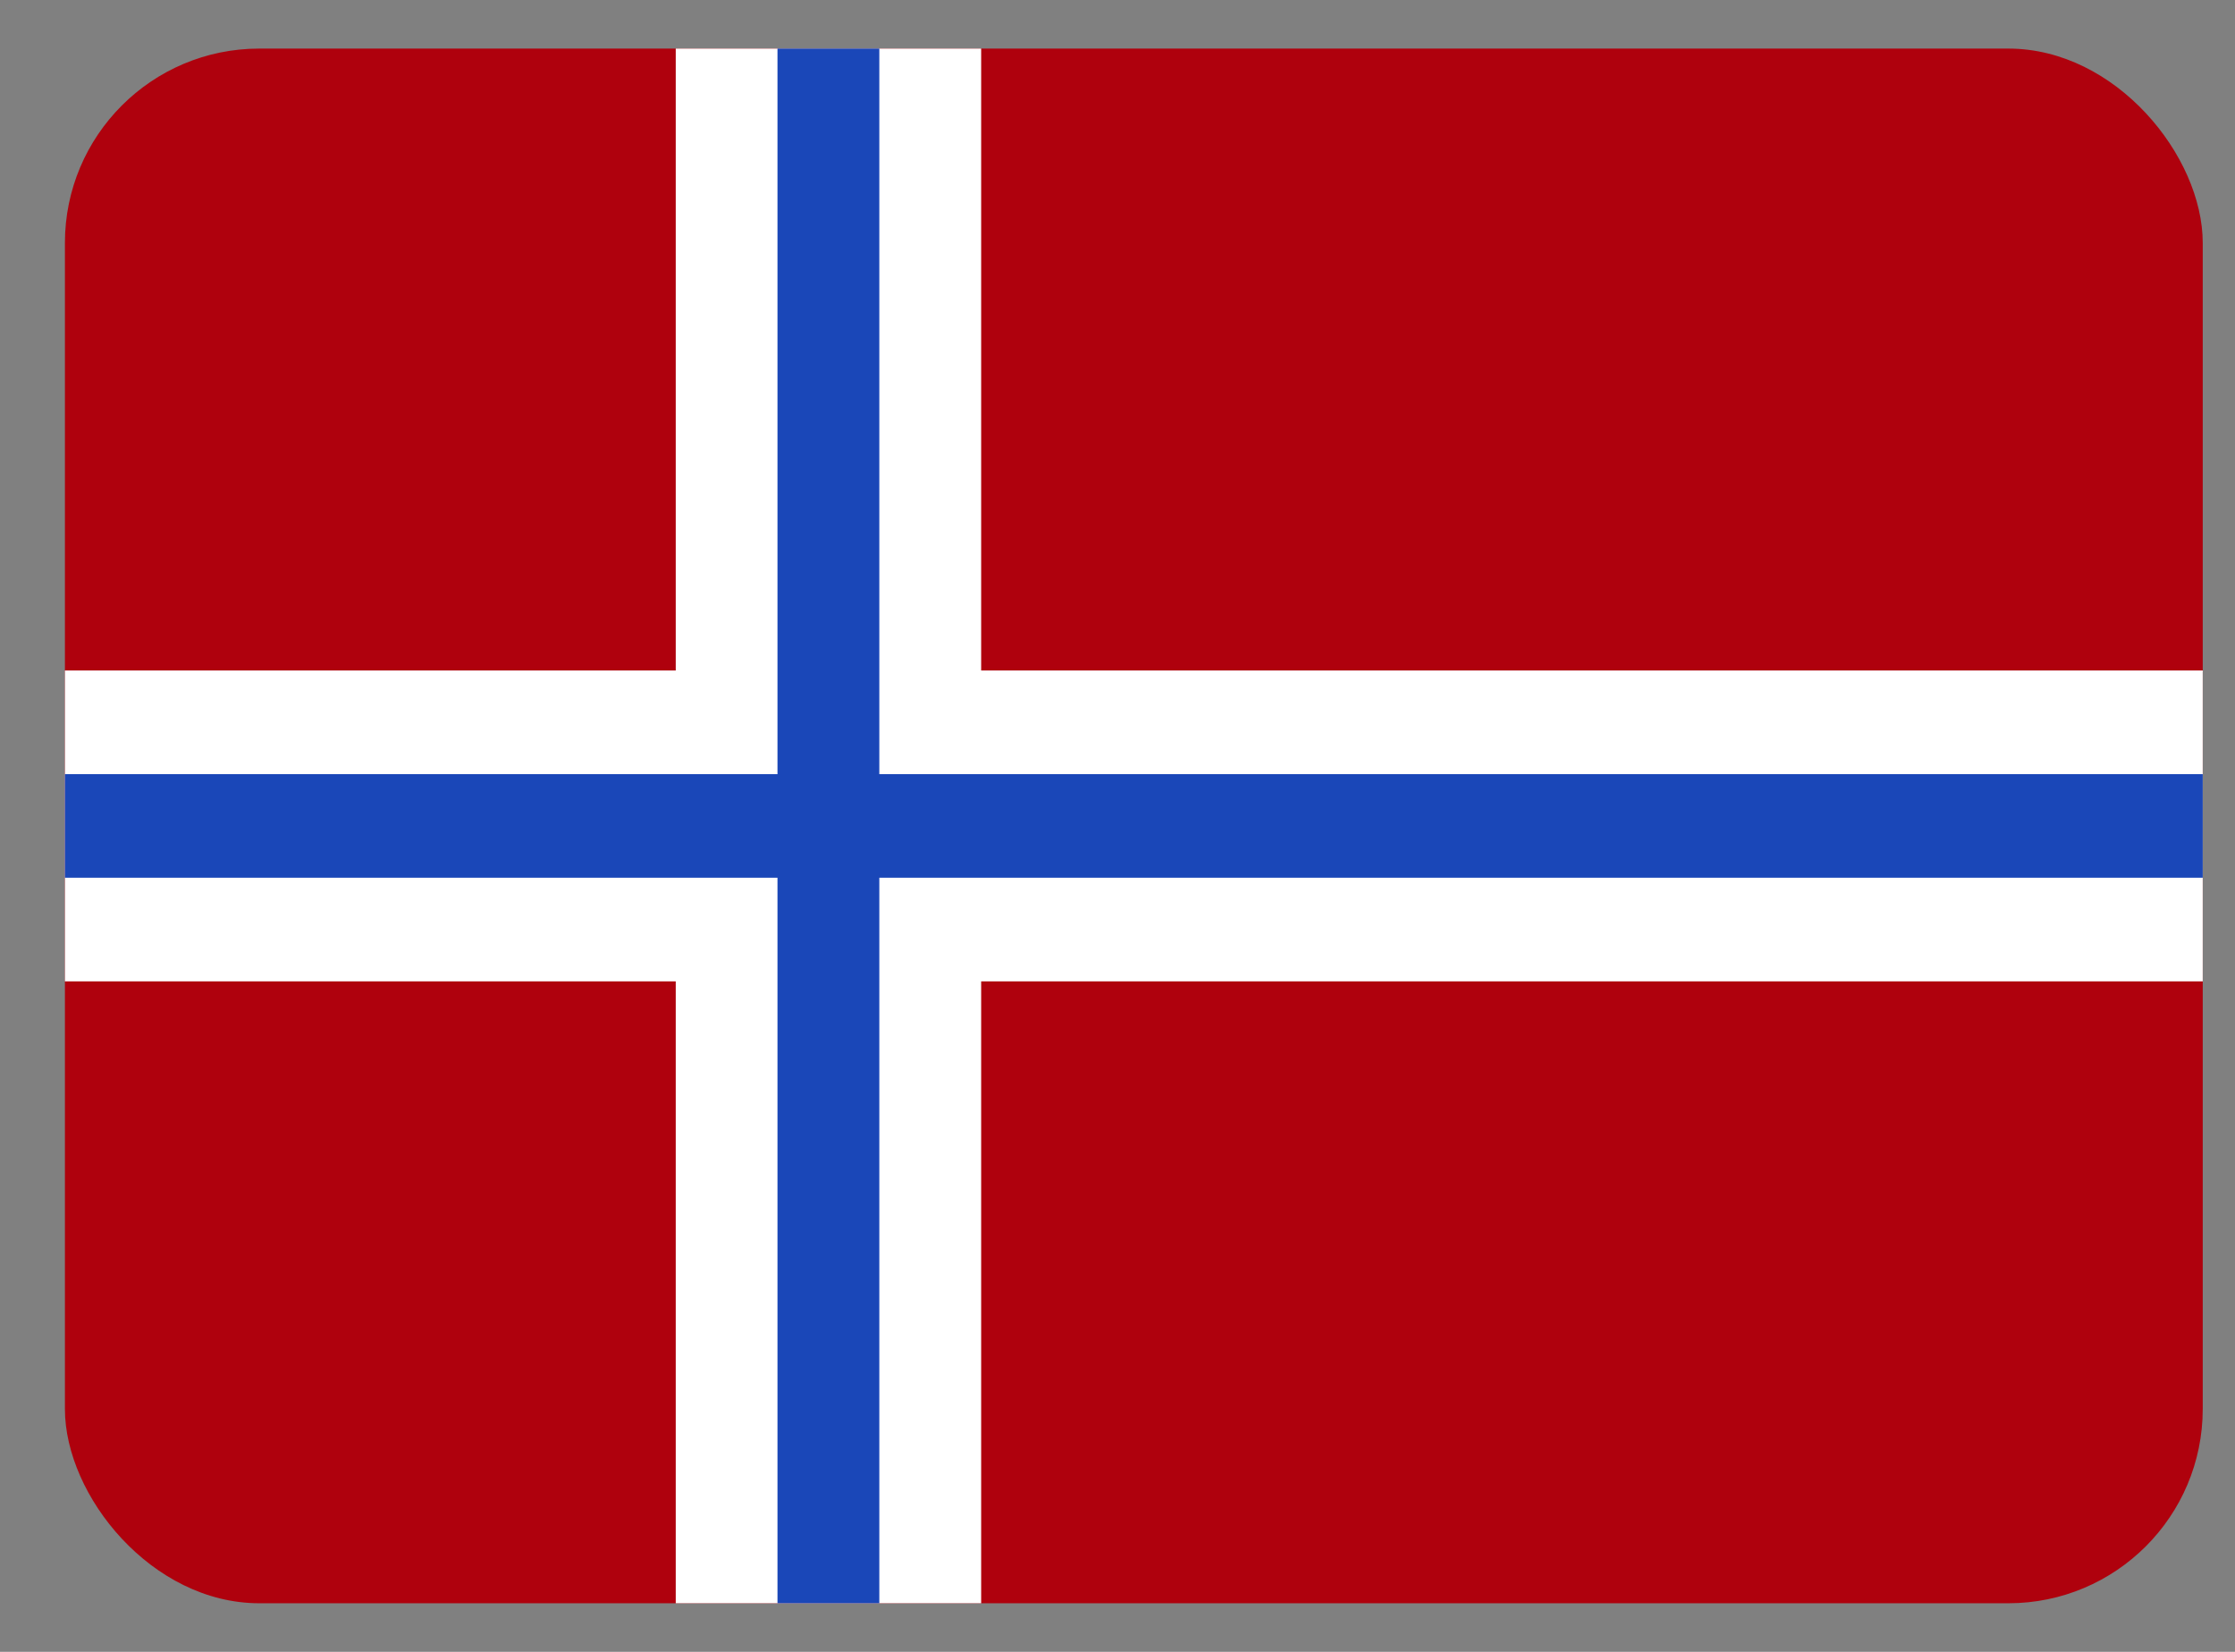
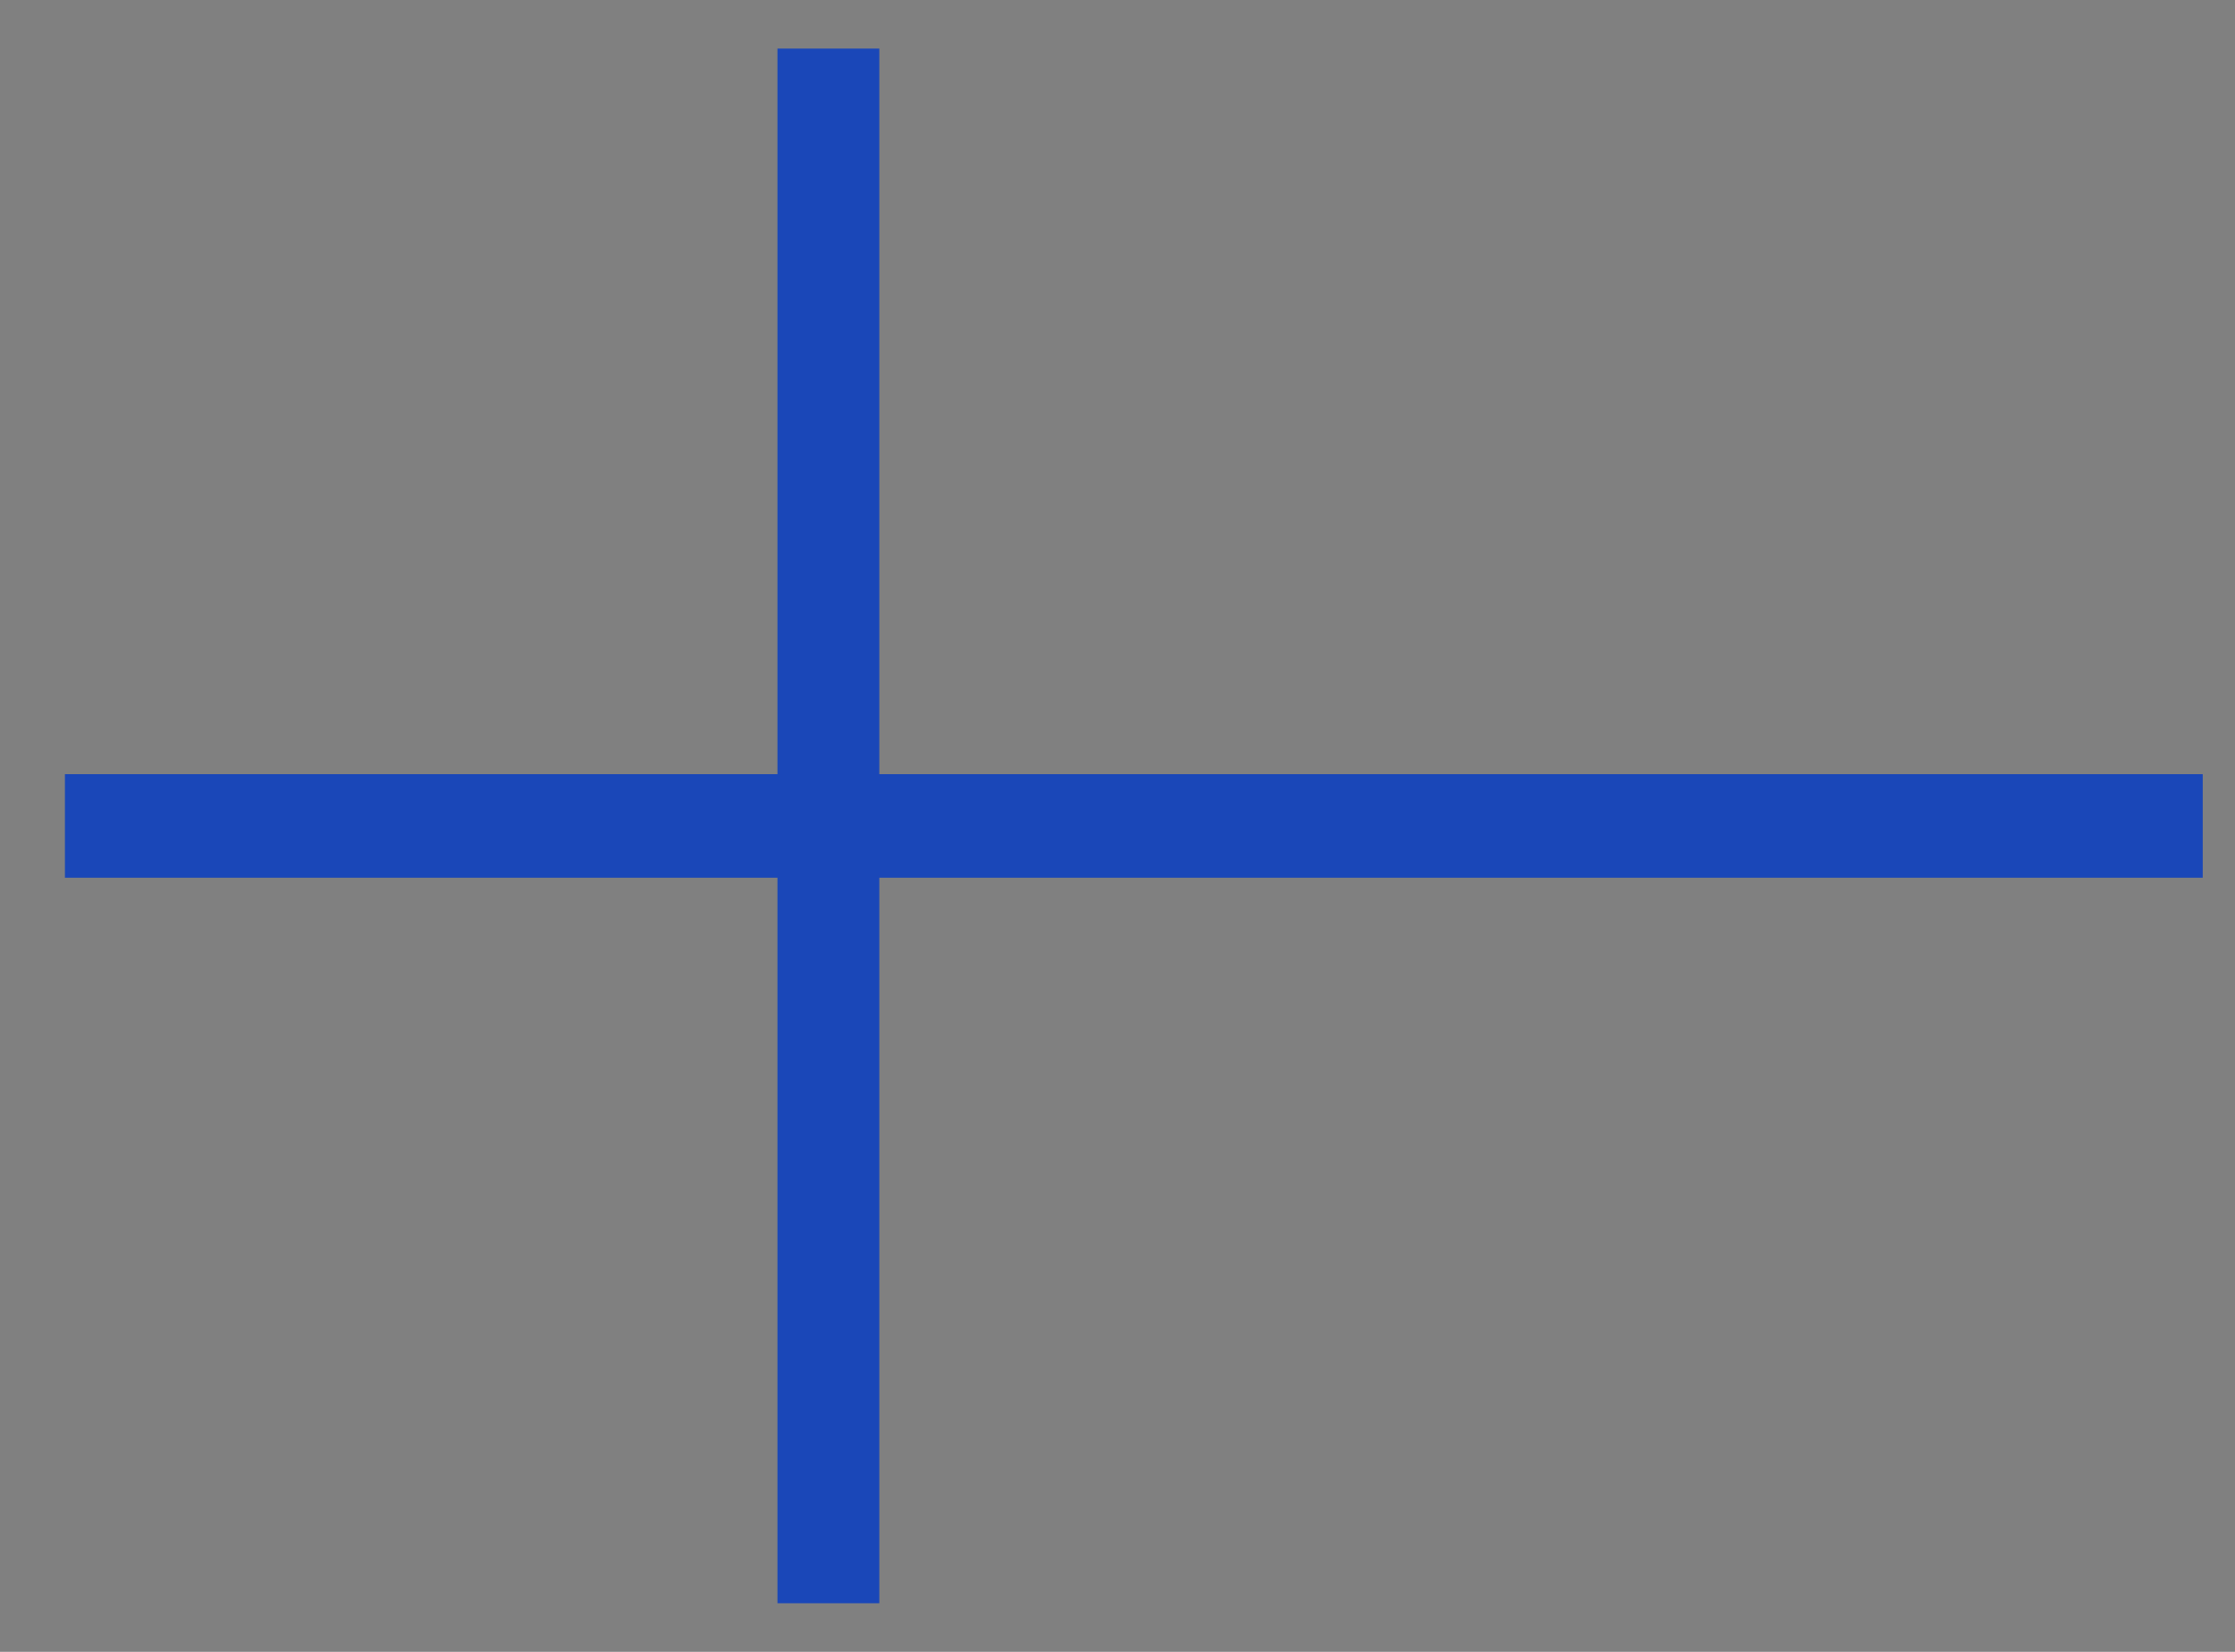
<svg xmlns="http://www.w3.org/2000/svg" width="23" height="17" viewBox="0 0 23 17" fill="none">
  <rect x="0" y="0" width="23" height="17" fill="#808080" stroke="none" />
  <g id="artwork">
    <g clip-path="url(#clip0_2712_9059)">
-       <rect x="0.668" y="0.5" width="22" height="16" rx="2" fill="#AF010D" />
-       <path id="vector" fill-rule="evenodd" clip-rule="evenodd" d="M6.954 10.1H0.668V6.9H6.954V0.5H10.097V6.9H22.668V10.1H10.097V16.5H6.954V10.1Z" fill="white" />
      <path id="vector_2" fill-rule="evenodd" clip-rule="evenodd" d="M8.001 9.033H0.668V7.967H8.001V0.5H9.049V7.967H22.668V9.033H9.049V16.5H8.001V9.033Z" fill="#1A47B8" />
    </g>
  </g>
  <defs>
    <clipPath id="clip0_2712_9059">
      <rect x="0.668" y="0.5" width="22" height="16" rx="2" fill="white" />
    </clipPath>
  </defs>
</svg>